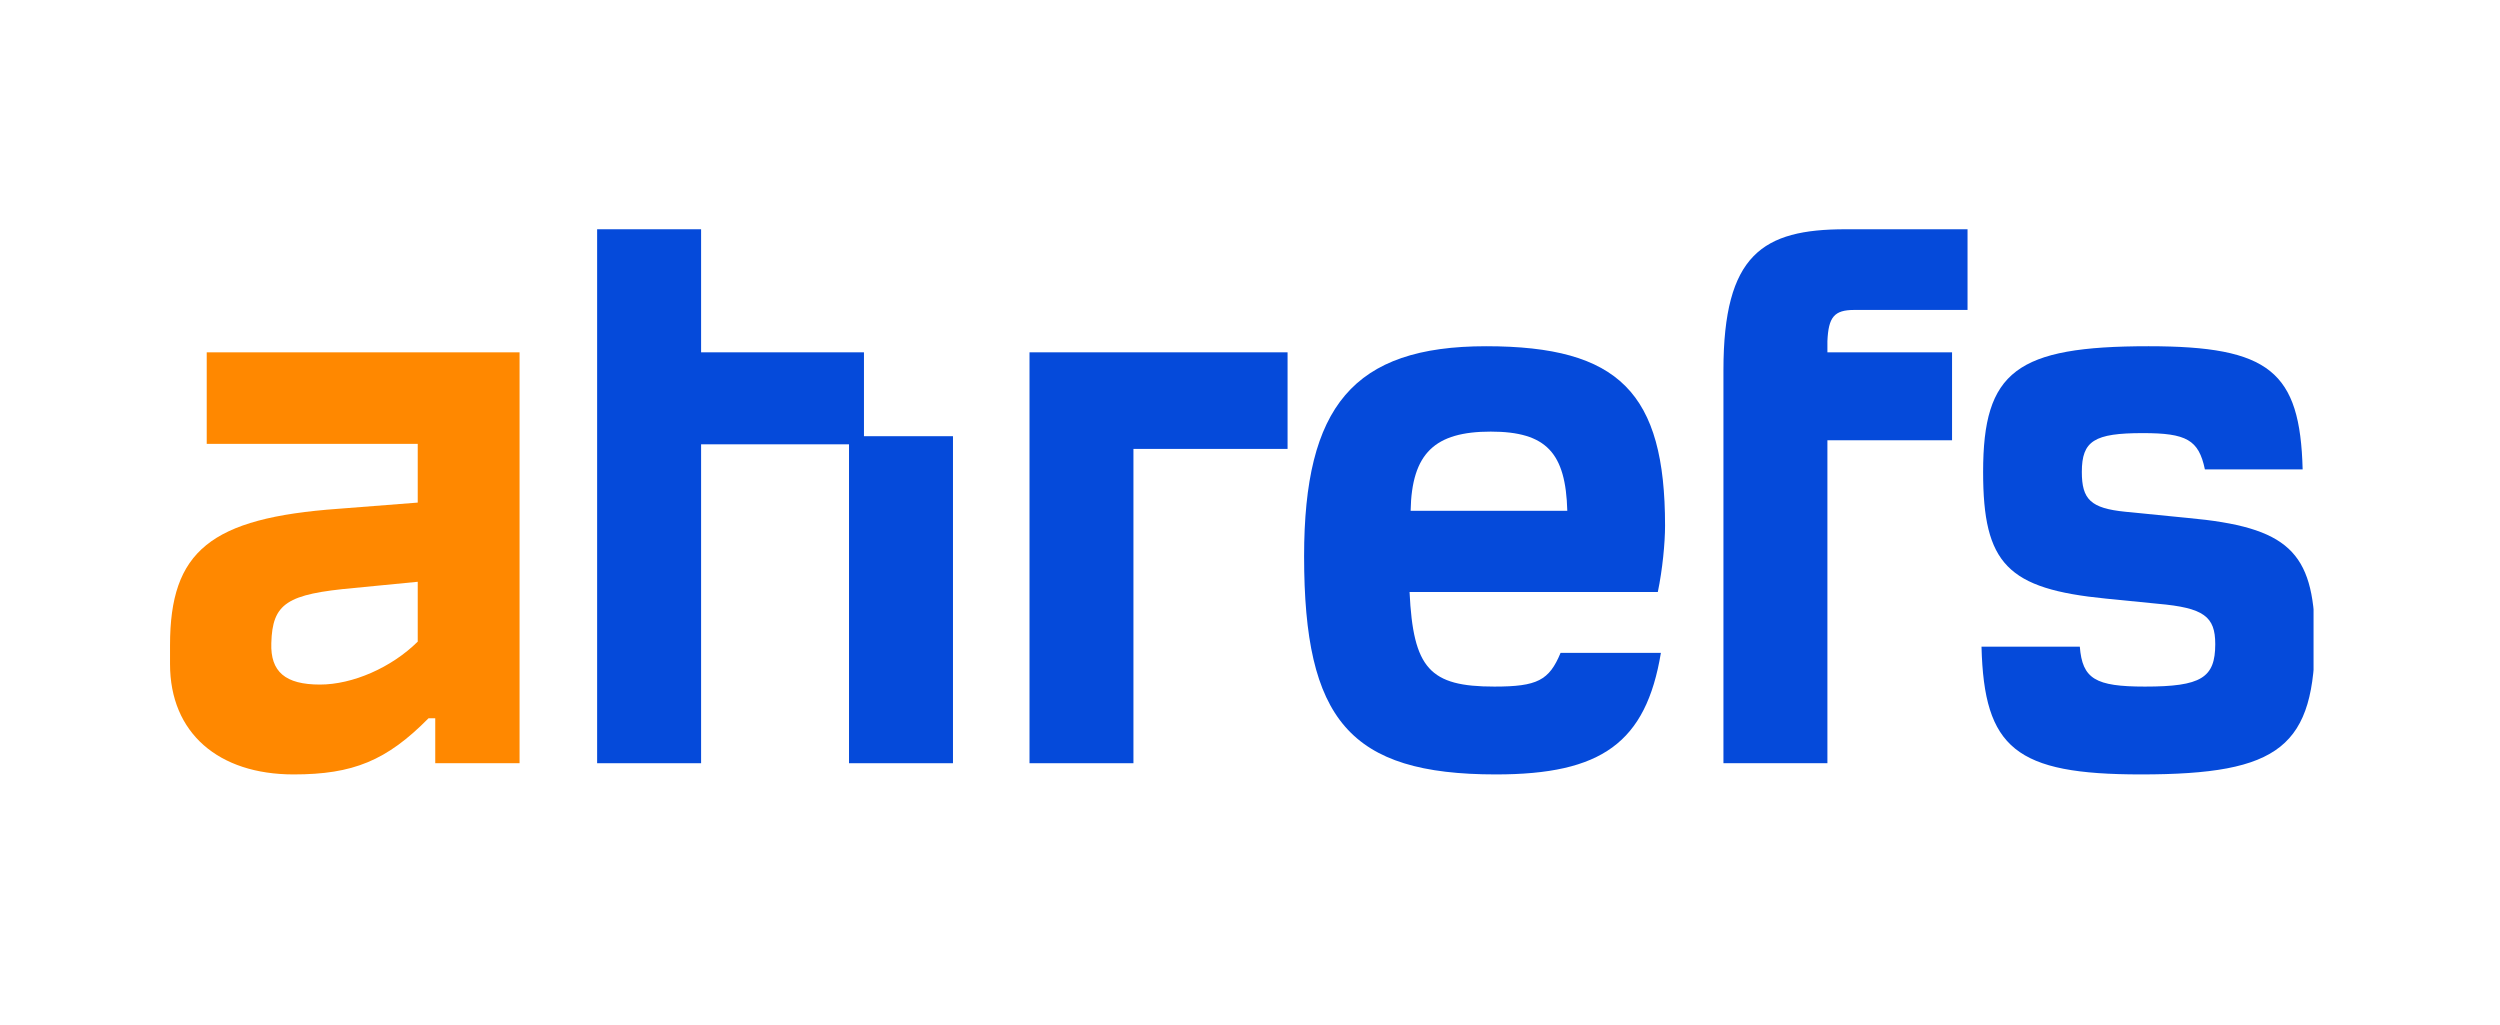
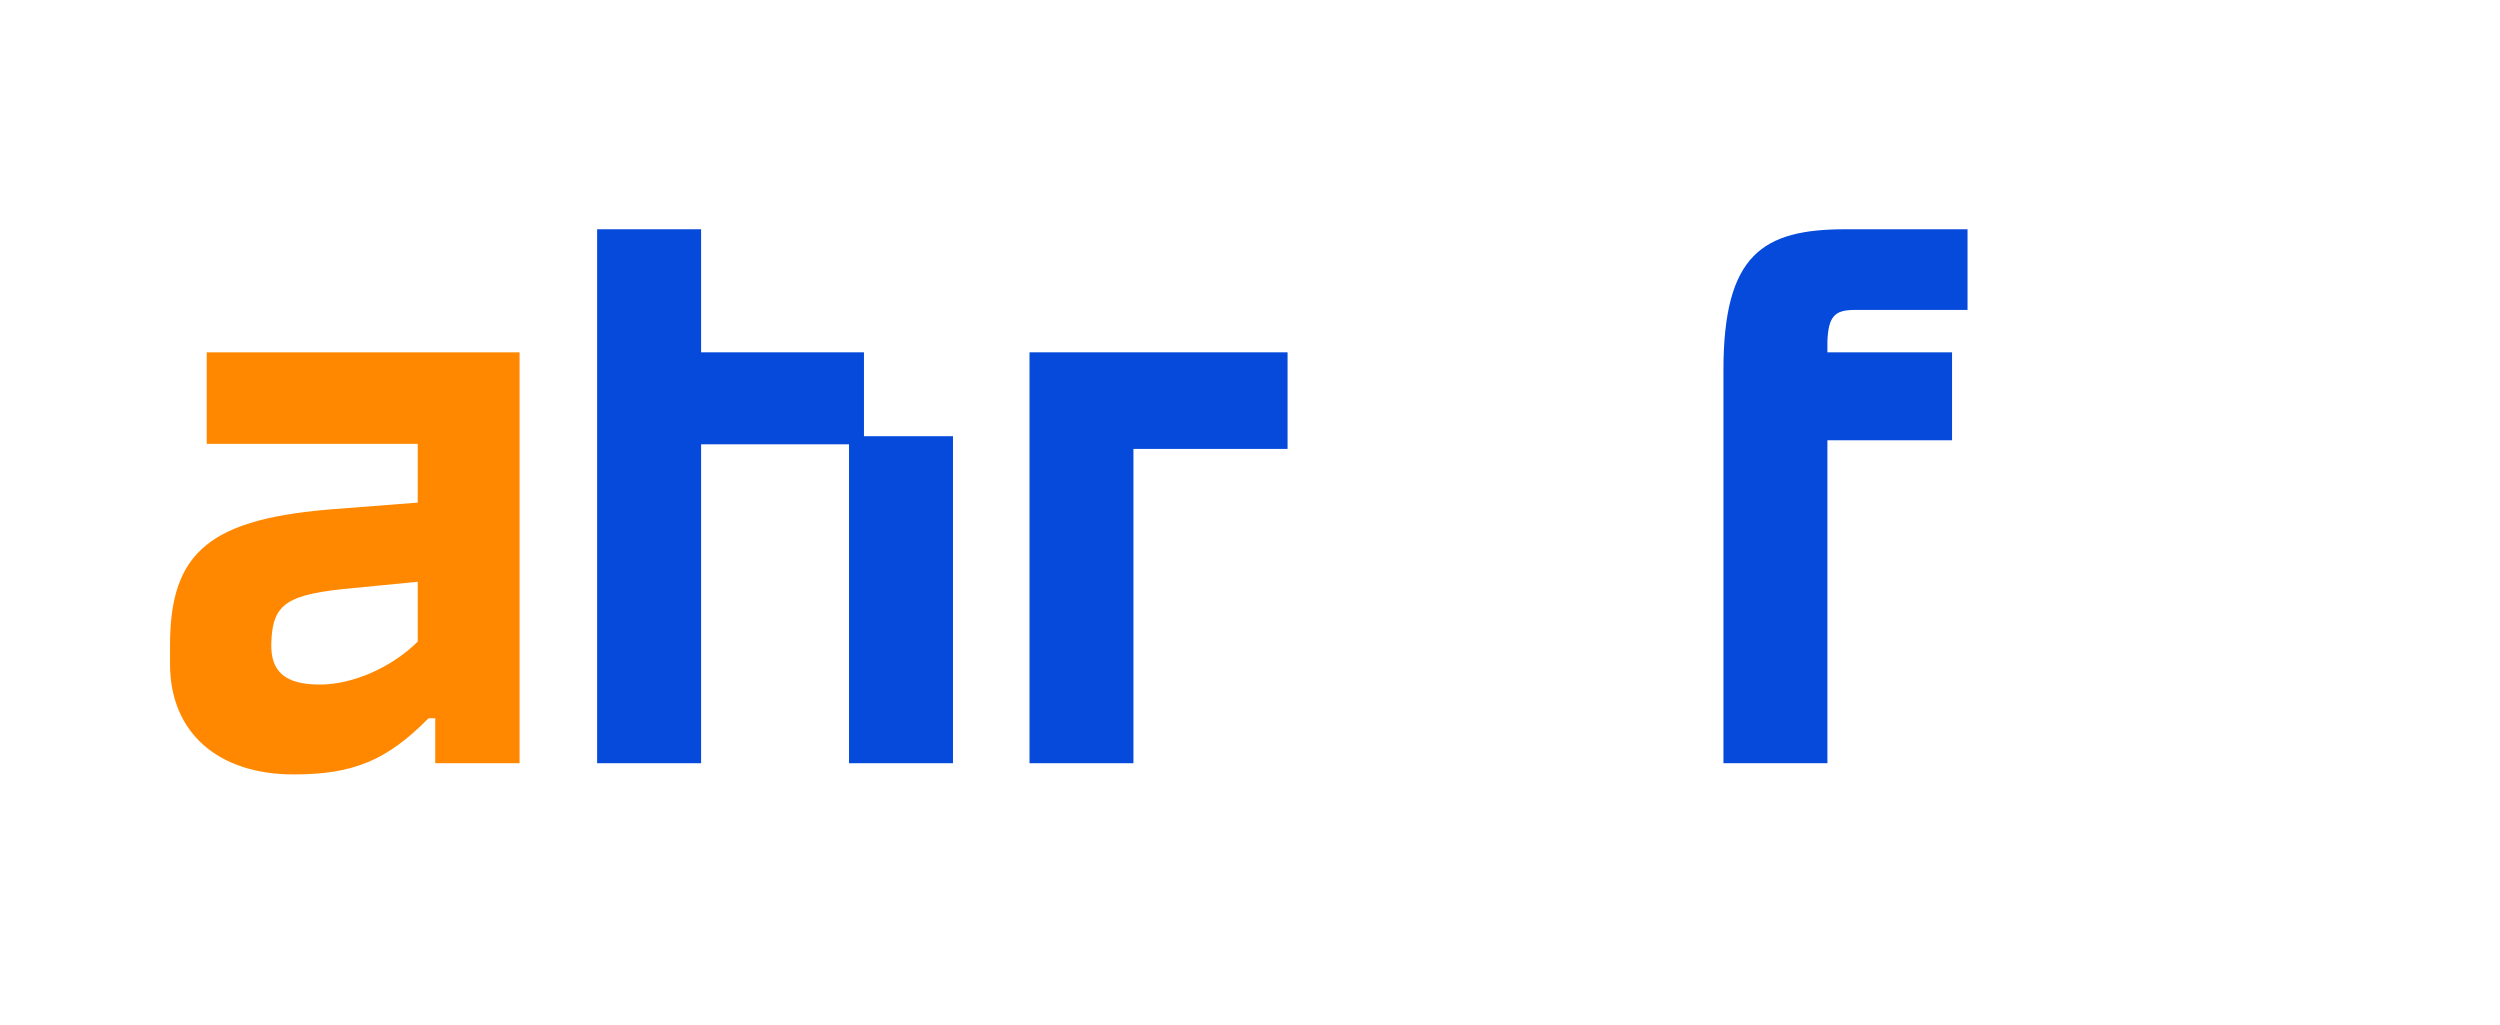
<svg xmlns="http://www.w3.org/2000/svg" width="122" viewBox="0 0 91.5 37.5" height="50" preserveAspectRatio="xMidYMid meet">
  <defs>
    <clipPath id="a34b88bc96">
      <path d="M 6.223 12 L 20 12 L 20 28.359 L 6.223 28.359 Z M 6.223 12 " clip-rule="nonzero" />
    </clipPath>
    <clipPath id="b6a150fee3">
-       <path d="M 72 12 L 84.676 12 L 84.676 28.359 L 72 28.359 Z M 72 12 " clip-rule="nonzero" />
-     </clipPath>
+       </clipPath>
    <clipPath id="94a17b705b">
      <path d="M 47 12 L 61 12 L 61 28.359 L 47 28.359 Z M 47 12 " clip-rule="nonzero" />
    </clipPath>
    <clipPath id="2ab4cbbf9e">
      <path d="M 21 8.375 L 35 8.375 L 35 28 L 21 28 Z M 21 8.375 " clip-rule="nonzero" />
    </clipPath>
    <clipPath id="c17f49330f">
      <path d="M 63 8.375 L 73 8.375 L 73 28 L 63 28 Z M 63 8.375 " clip-rule="nonzero" />
    </clipPath>
  </defs>
  <g clip-path="url(#a34b88bc96)">
    <path fill="#ff8800" d="M 7.566 16.246 L 15.289 16.246 L 15.289 18.395 L 12.391 18.621 C 7.699 18.957 6.223 20.172 6.223 23.613 L 6.223 24.305 C 6.223 26.832 8 28.344 10.746 28.344 C 12.922 28.344 14.152 27.84 15.684 26.289 L 15.93 26.289 L 15.93 27.934 L 19.016 27.934 L 19.016 12.895 L 7.566 12.895 Z M 15.289 23.484 C 14.324 24.438 12.902 25.055 11.711 25.055 C 10.441 25.055 9.895 24.586 9.93 23.539 C 9.969 22.078 10.5 21.742 12.961 21.52 L 15.289 21.293 C 15.289 21.312 15.289 23.484 15.289 23.484 Z M 15.289 23.484 " fill-opacity="1" fill-rule="nonzero" />
  </g>
  <g clip-path="url(#b6a150fee3)">
    <path fill="#054ada" d="M 80.074 18.957 L 77.785 18.73 C 76.52 18.602 76.195 18.281 76.195 17.273 C 76.195 16.133 76.648 15.852 78.43 15.852 C 80.02 15.852 80.473 16.094 80.699 17.18 L 84.277 17.18 C 84.184 13.59 83.066 12.672 78.637 12.672 C 73.793 12.672 72.582 13.59 72.582 17.273 C 72.582 20.641 73.469 21.555 77.086 21.91 L 78.977 22.098 C 80.664 22.246 81.078 22.566 81.078 23.574 C 81.078 24.809 80.566 25.129 78.504 25.129 C 76.688 25.129 76.215 24.848 76.121 23.668 L 72.523 23.668 C 72.617 27.391 73.773 28.344 78.355 28.344 C 83.465 28.344 84.73 27.336 84.73 23.238 C 84.676 20.191 83.75 19.293 80.074 18.957 Z M 80.074 18.957 " fill-opacity="1" fill-rule="nonzero" />
  </g>
  <g clip-path="url(#94a17b705b)">
-     <path fill="#054ada" d="M 60.941 19.238 C 60.941 14.375 59.258 12.672 54.391 12.672 C 49.527 12.672 47.73 14.879 47.73 20.359 C 47.73 26.344 49.395 28.344 54.75 28.344 C 58.613 28.344 60.242 27.188 60.789 23.895 L 57.117 23.895 C 56.699 24.902 56.266 25.129 54.695 25.129 C 52.328 25.129 51.723 24.473 51.59 21.668 L 60.676 21.668 C 60.848 20.844 60.941 19.871 60.941 19.238 Z M 51.629 18.695 C 51.668 16.582 52.52 15.797 54.562 15.797 C 56.605 15.797 57.305 16.582 57.363 18.695 Z M 51.629 18.695 " fill-opacity="1" fill-rule="nonzero" />
-   </g>
+     </g>
  <g clip-path="url(#2ab4cbbf9e)">
    <path fill="#054ada" d="M 31.621 12.895 L 25.66 12.895 L 25.66 8.391 L 21.855 8.391 L 21.855 27.934 L 25.66 27.934 L 25.66 16.262 L 31.074 16.262 L 31.074 27.934 L 34.879 27.934 L 34.879 15.965 L 31.621 15.965 Z M 31.621 12.895 " fill-opacity="1" fill-rule="nonzero" />
  </g>
  <g clip-path="url(#c17f49330f)">
    <path fill="#054ada" d="M 63.078 13.551 L 63.078 27.934 L 66.883 27.934 L 66.883 16.113 L 71.445 16.113 L 71.445 12.895 L 66.883 12.895 L 66.883 12.484 C 66.922 11.605 67.129 11.344 67.867 11.344 L 72.012 11.344 L 72.012 8.391 L 67.547 8.391 C 64.52 8.391 63.078 9.305 63.078 13.551 Z M 63.078 13.551 " fill-opacity="1" fill-rule="nonzero" />
  </g>
  <path fill="#054ada" d="M 37.68 27.934 L 41.484 27.934 L 41.484 16.43 L 47.125 16.43 L 47.125 12.895 L 37.68 12.895 Z M 37.68 27.934 " fill-opacity="1" fill-rule="nonzero" />
</svg>